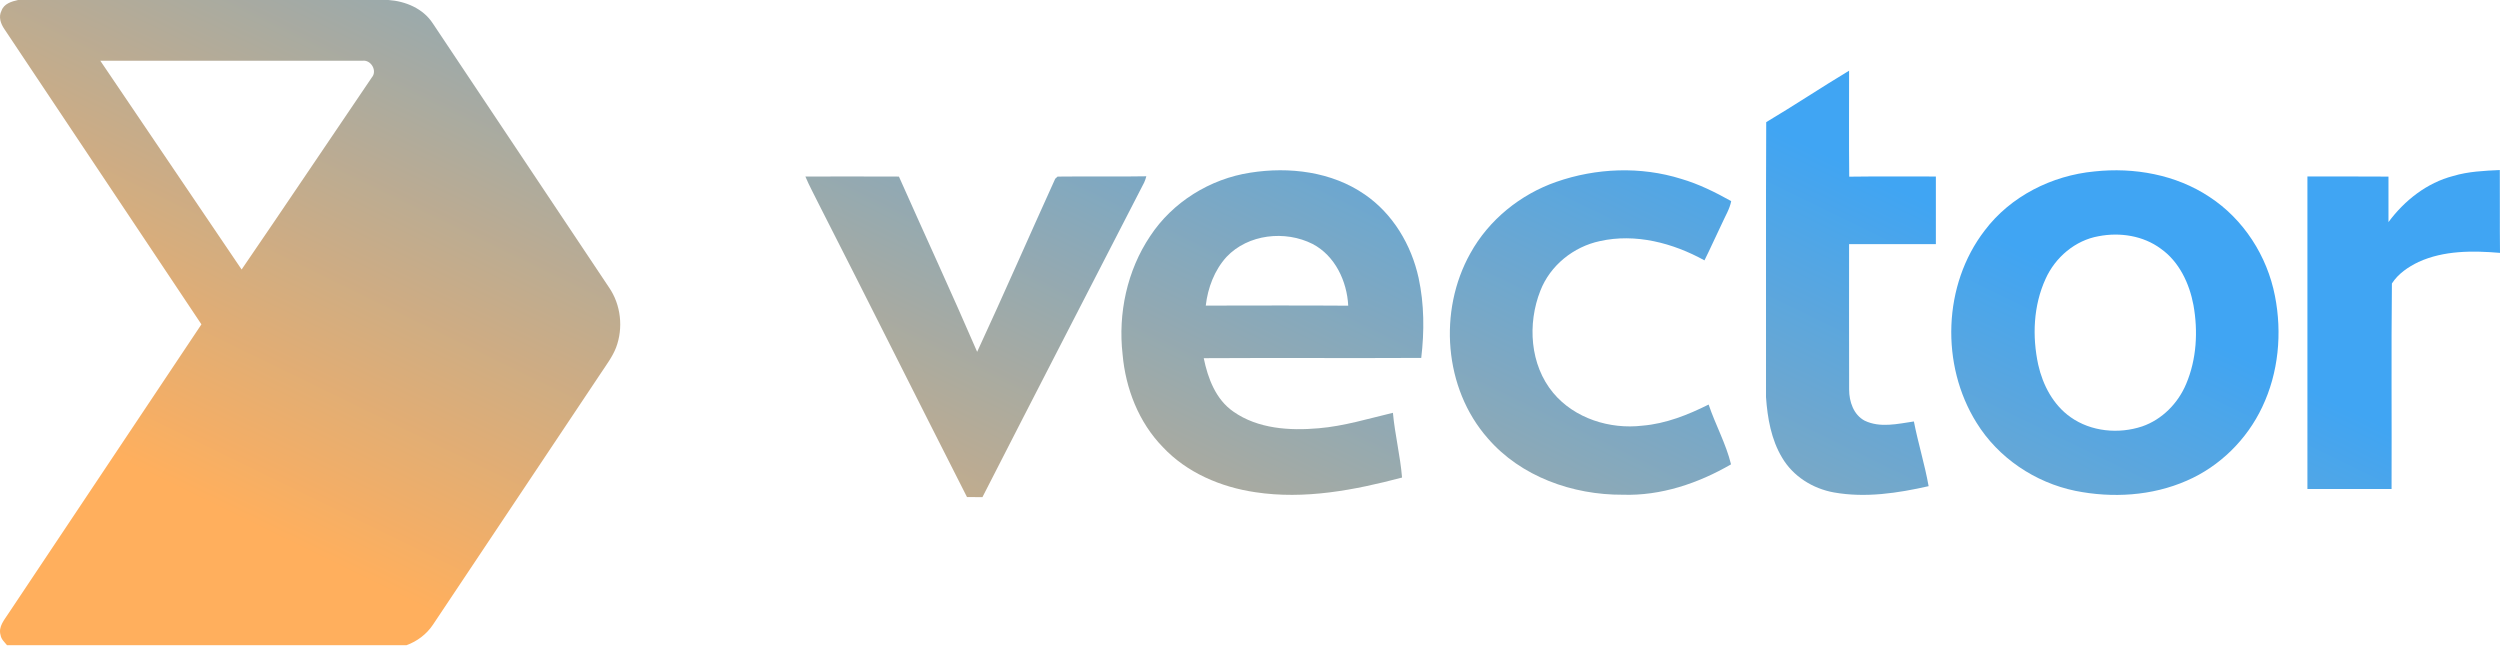
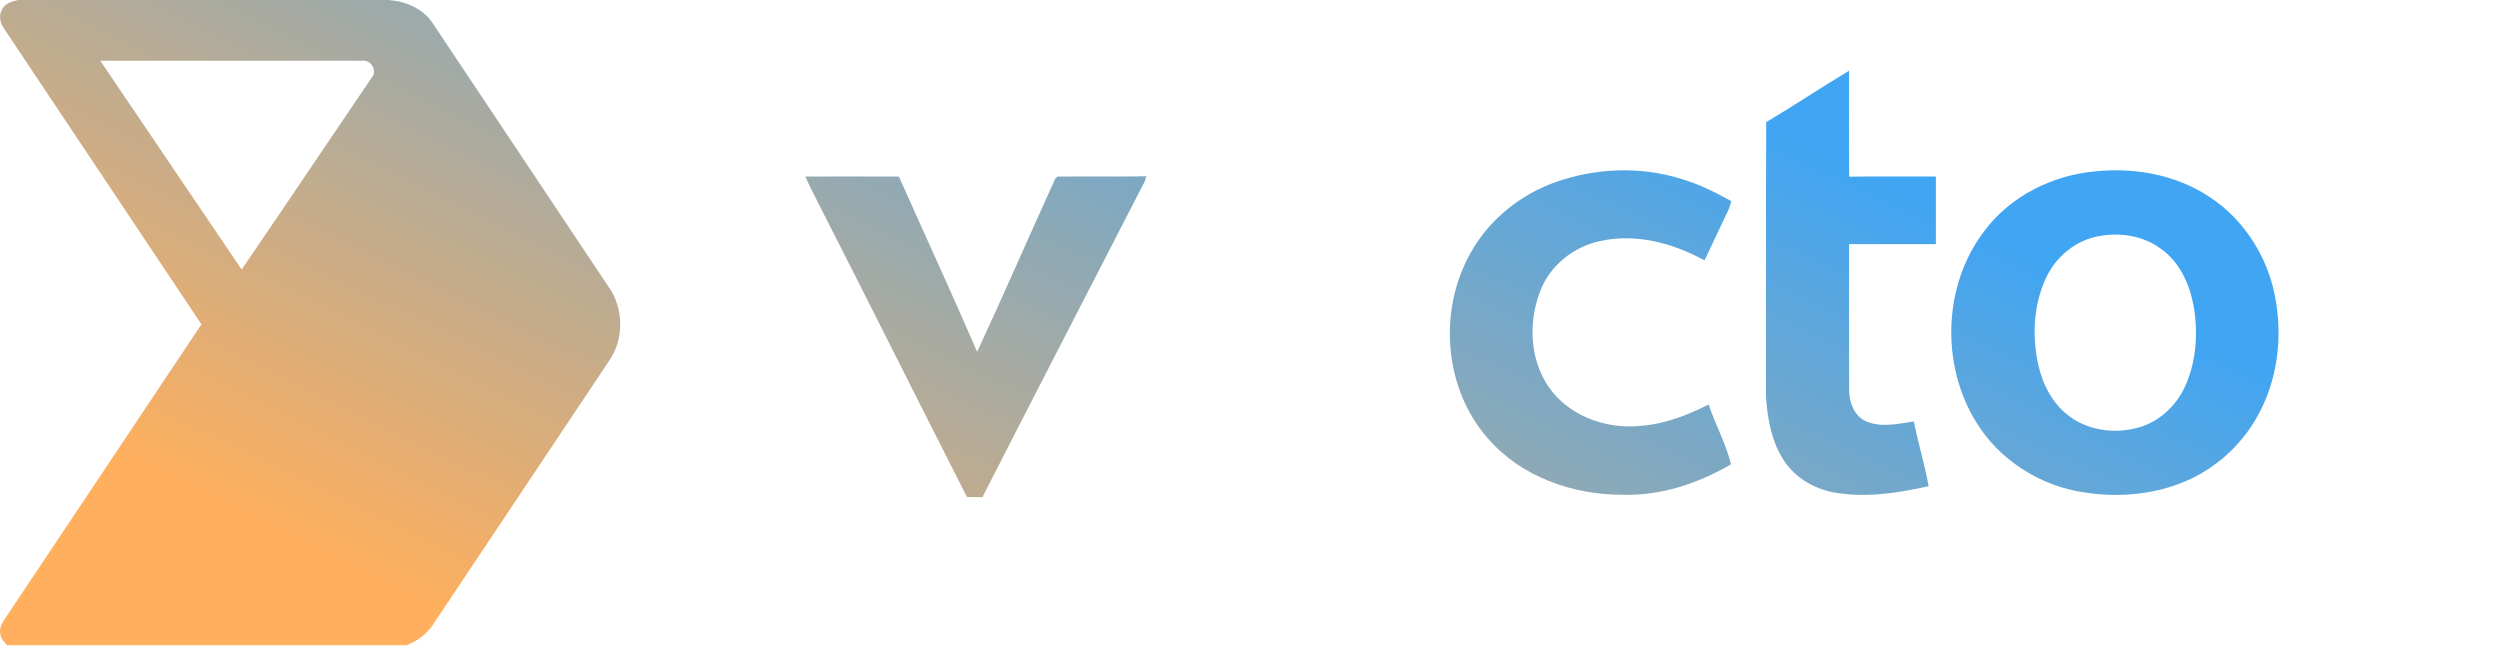
<svg xmlns="http://www.w3.org/2000/svg" width="121" height="32" viewBox="0 0 121 32" fill="none">
  <path d="M0.874 0H18.8C19.632 0.059 20.477 0.41 20.946 1.13C23.79 5.39 26.631 9.651 29.476 13.911C30.054 14.75 30.175 15.869 29.819 16.819C29.646 17.264 29.356 17.647 29.094 18.043C26.38 22.106 23.669 26.174 20.953 30.238C20.647 30.697 20.189 31.041 19.672 31.229H0.341C0.221 31.079 0.058 30.943 0.028 30.741C-0.096 30.328 0.223 29.987 0.427 29.665C3.538 25.012 6.641 20.355 9.749 15.699C6.569 10.935 3.389 6.17 0.21 1.405C0.034 1.149 -0.082 0.817 0.072 0.52C0.187 0.18 0.559 0.07 0.874 0ZM4.854 2.939C7.134 6.307 9.416 9.675 11.694 13.044C13.809 9.955 15.893 6.846 17.996 3.749C18.274 3.428 17.957 2.885 17.548 2.94C13.316 2.937 9.085 2.94 4.854 2.939Z" fill="url(#paint0_linear_3476_11237)" />
  <path d="M85.485 5.912C86.837 5.107 88.147 4.233 89.496 3.421C89.498 5.131 89.484 6.841 89.503 8.551C90.9 8.531 92.298 8.546 93.696 8.543C93.696 9.634 93.695 10.726 93.696 11.817C92.297 11.819 90.896 11.819 89.496 11.817C89.496 14.163 89.49 16.51 89.498 18.857C89.498 19.435 89.71 20.075 90.25 20.361C91.001 20.721 91.848 20.513 92.632 20.399C92.837 21.45 93.158 22.476 93.345 23.531C91.85 23.869 90.288 24.106 88.762 23.834C87.74 23.651 86.783 23.055 86.253 22.149C85.725 21.271 85.546 20.233 85.475 19.225C85.483 14.788 85.463 10.35 85.485 5.912Z" fill="url(#paint1_linear_3476_11237)" />
-   <path d="M60.517 8.357C62.402 8.059 64.457 8.308 66.054 9.413C67.417 10.347 68.311 11.854 68.661 13.454C68.934 14.723 68.941 16.038 68.788 17.323C65.28 17.342 61.77 17.315 58.261 17.336C58.461 18.312 58.844 19.335 59.698 19.924C60.886 20.758 62.421 20.852 63.824 20.728C65.048 20.625 66.228 20.262 67.417 19.98C67.513 21.031 67.773 22.061 67.859 23.113C65.554 23.723 63.141 24.187 60.757 23.823C59.092 23.579 57.444 22.881 56.28 21.637C55.113 20.442 54.476 18.796 54.333 17.148C54.108 15.173 54.55 13.096 55.665 11.433C56.75 9.779 58.567 8.655 60.517 8.357ZM59.365 12.433C58.777 13.078 58.458 13.933 58.359 14.791C60.658 14.788 62.955 14.779 65.254 14.795C65.195 13.611 64.617 12.377 63.533 11.809C62.203 11.136 60.409 11.328 59.365 12.433Z" fill="url(#paint2_linear_3476_11237)" />
  <path d="M101.368 8.298C103.285 8.09 105.312 8.45 106.935 9.528C108.588 10.607 109.733 12.391 110.107 14.322C110.461 16.116 110.284 18.038 109.493 19.697C108.753 21.271 107.438 22.574 105.839 23.265C104.154 24.006 102.233 24.116 100.443 23.756C98.493 23.354 96.712 22.158 95.663 20.457C93.917 17.662 94.037 13.782 96.058 11.158C97.308 9.496 99.315 8.493 101.368 8.298ZM101.577 11.432C100.439 11.63 99.472 12.457 99.005 13.499C98.414 14.79 98.354 16.279 98.65 17.653C98.871 18.638 99.376 19.598 100.215 20.19C101.206 20.893 102.541 21.017 103.681 20.638C104.647 20.305 105.42 19.517 105.811 18.58C106.318 17.385 106.39 16.033 106.163 14.764C105.966 13.717 105.473 12.664 104.581 12.036C103.731 11.405 102.602 11.234 101.577 11.432Z" fill="url(#paint3_linear_3476_11237)" />
-   <path d="M118.737 8.517C119.468 8.298 120.233 8.265 120.991 8.23C121 9.566 120.984 10.902 121 12.239C119.679 12.129 118.285 12.117 117.055 12.68C116.557 12.92 116.071 13.248 115.768 13.721C115.733 17.035 115.765 20.351 115.752 23.666C114.394 23.668 113.037 23.666 111.679 23.666C111.677 18.625 111.678 13.584 111.679 8.542C112.987 8.544 114.294 8.536 115.602 8.547C115.599 9.28 115.598 10.014 115.602 10.749C116.378 9.702 117.461 8.847 118.737 8.517Z" fill="url(#paint4_linear_3476_11237)" />
  <path d="M75.326 8.802C77.258 8.128 79.41 8.044 81.369 8.657C82.22 8.906 83.019 9.303 83.79 9.734C83.716 10.123 83.499 10.461 83.342 10.819C83.054 11.41 82.791 12.014 82.496 12.602C80.971 11.76 79.162 11.282 77.431 11.67C76.157 11.942 75.028 12.847 74.554 14.069C73.921 15.671 74.046 17.661 75.176 19.017C76.211 20.256 77.919 20.788 79.495 20.602C80.627 20.507 81.691 20.082 82.698 19.58C83.025 20.556 83.538 21.474 83.782 22.474C82.198 23.393 80.387 24.006 78.539 23.945C76.121 23.958 73.61 23.073 72.004 21.209C69.883 18.795 69.608 15.041 71.163 12.264C72.056 10.643 73.584 9.409 75.326 8.802Z" fill="url(#paint5_linear_3476_11237)" />
  <path d="M38.98 8.544C40.489 8.541 41.999 8.54 43.508 8.546C44.764 11.376 46.067 14.186 47.294 17.029C48.581 14.25 49.805 11.441 51.072 8.652C51.101 8.626 51.158 8.574 51.186 8.547C52.618 8.529 54.051 8.558 55.482 8.532C55.457 8.634 55.422 8.733 55.38 8.829C52.769 13.906 50.147 18.977 47.55 24.062C47.3 24.064 47.051 24.063 46.802 24.057C44.403 19.338 42.038 14.603 39.634 9.888C39.417 9.44 39.172 9.005 38.98 8.544Z" fill="url(#paint6_linear_3476_11237)" />
  <defs>
    <linearGradient id="paint0_linear_3476_11237" x1="121" y1="23.323" x2="99.291" y2="67.865" gradientUnits="userSpaceOnUse">
      <stop stop-color="#40A5F3" />
      <stop offset="1" stop-color="#FFAF5D" />
    </linearGradient>
    <linearGradient id="paint1_linear_3476_11237" x1="121" y1="23.323" x2="99.291" y2="67.865" gradientUnits="userSpaceOnUse">
      <stop stop-color="#40A5F3" />
      <stop offset="1" stop-color="#FFAF5D" />
    </linearGradient>
    <linearGradient id="paint2_linear_3476_11237" x1="121" y1="23.323" x2="99.291" y2="67.865" gradientUnits="userSpaceOnUse">
      <stop stop-color="#40A5F3" />
      <stop offset="1" stop-color="#FFAF5D" />
    </linearGradient>
    <linearGradient id="paint3_linear_3476_11237" x1="121" y1="23.323" x2="99.291" y2="67.865" gradientUnits="userSpaceOnUse">
      <stop stop-color="#40A5F3" />
      <stop offset="1" stop-color="#FFAF5D" />
    </linearGradient>
    <linearGradient id="paint4_linear_3476_11237" x1="121" y1="23.323" x2="99.291" y2="67.865" gradientUnits="userSpaceOnUse">
      <stop stop-color="#40A5F3" />
      <stop offset="1" stop-color="#FFAF5D" />
    </linearGradient>
    <linearGradient id="paint5_linear_3476_11237" x1="121" y1="23.323" x2="99.291" y2="67.865" gradientUnits="userSpaceOnUse">
      <stop stop-color="#40A5F3" />
      <stop offset="1" stop-color="#FFAF5D" />
    </linearGradient>
    <linearGradient id="paint6_linear_3476_11237" x1="121" y1="23.323" x2="99.291" y2="67.865" gradientUnits="userSpaceOnUse">
      <stop stop-color="#40A5F3" />
      <stop offset="1" stop-color="#FFAF5D" />
    </linearGradient>
  </defs>
</svg>